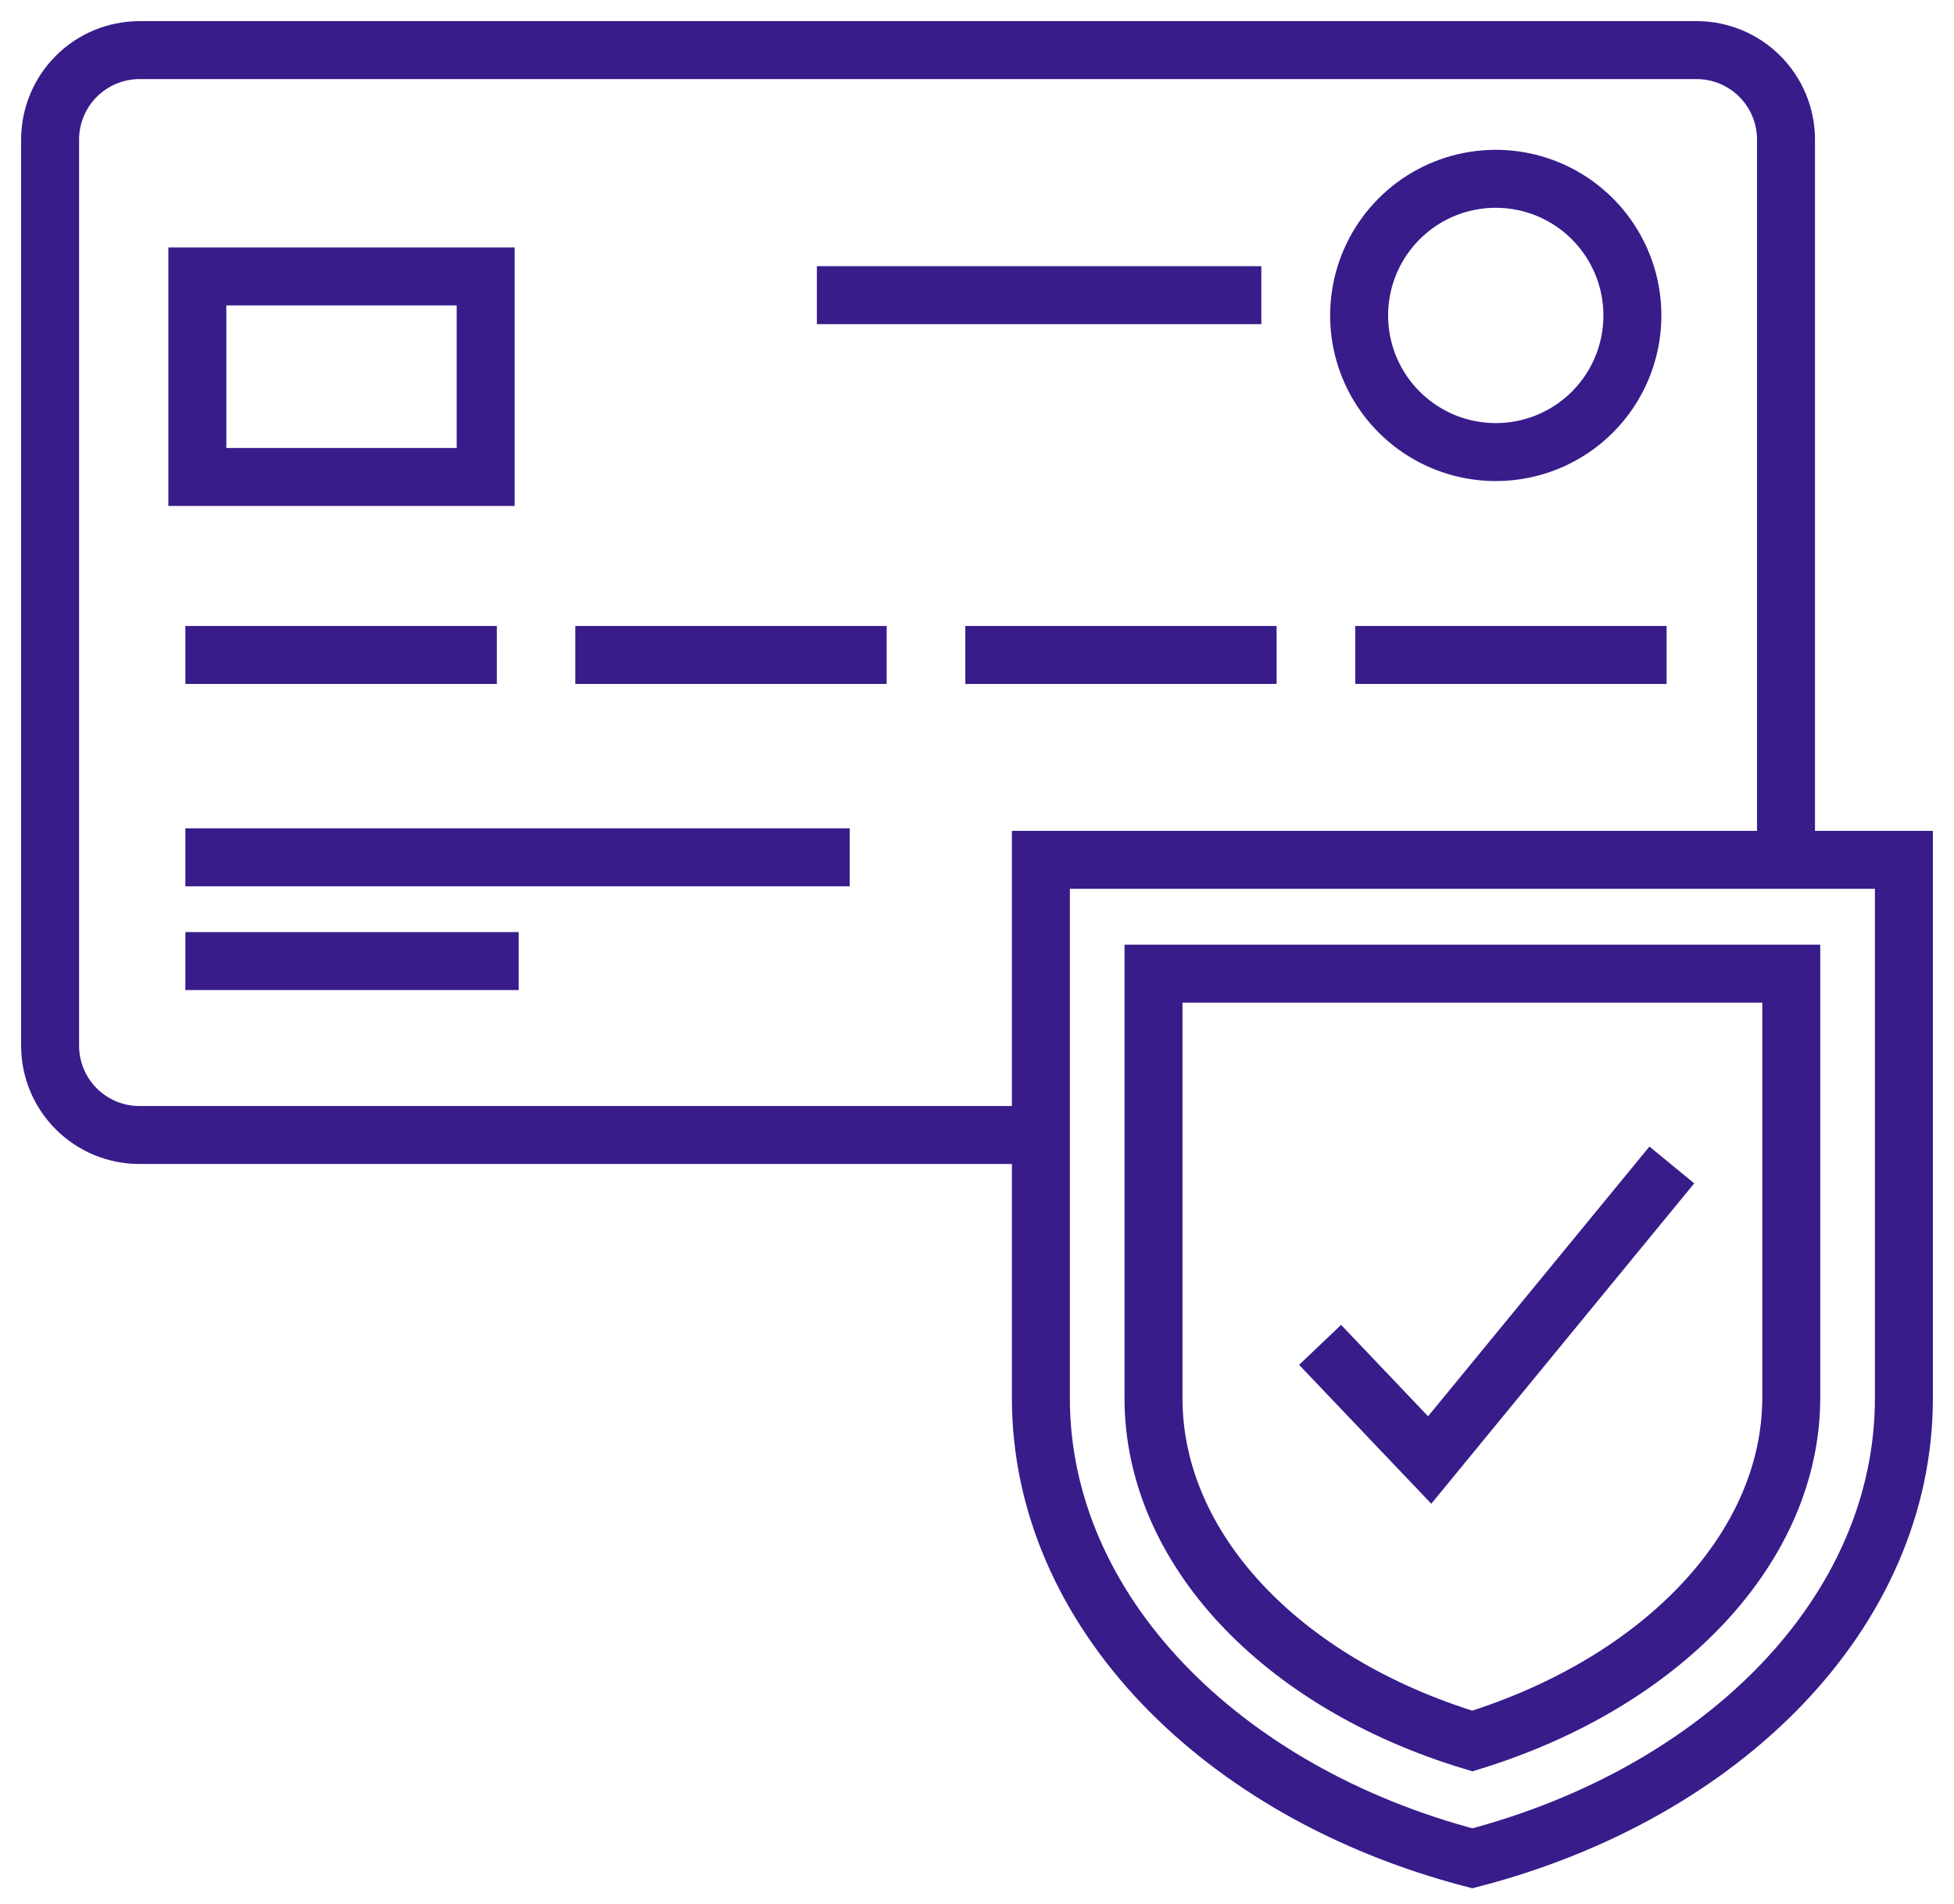
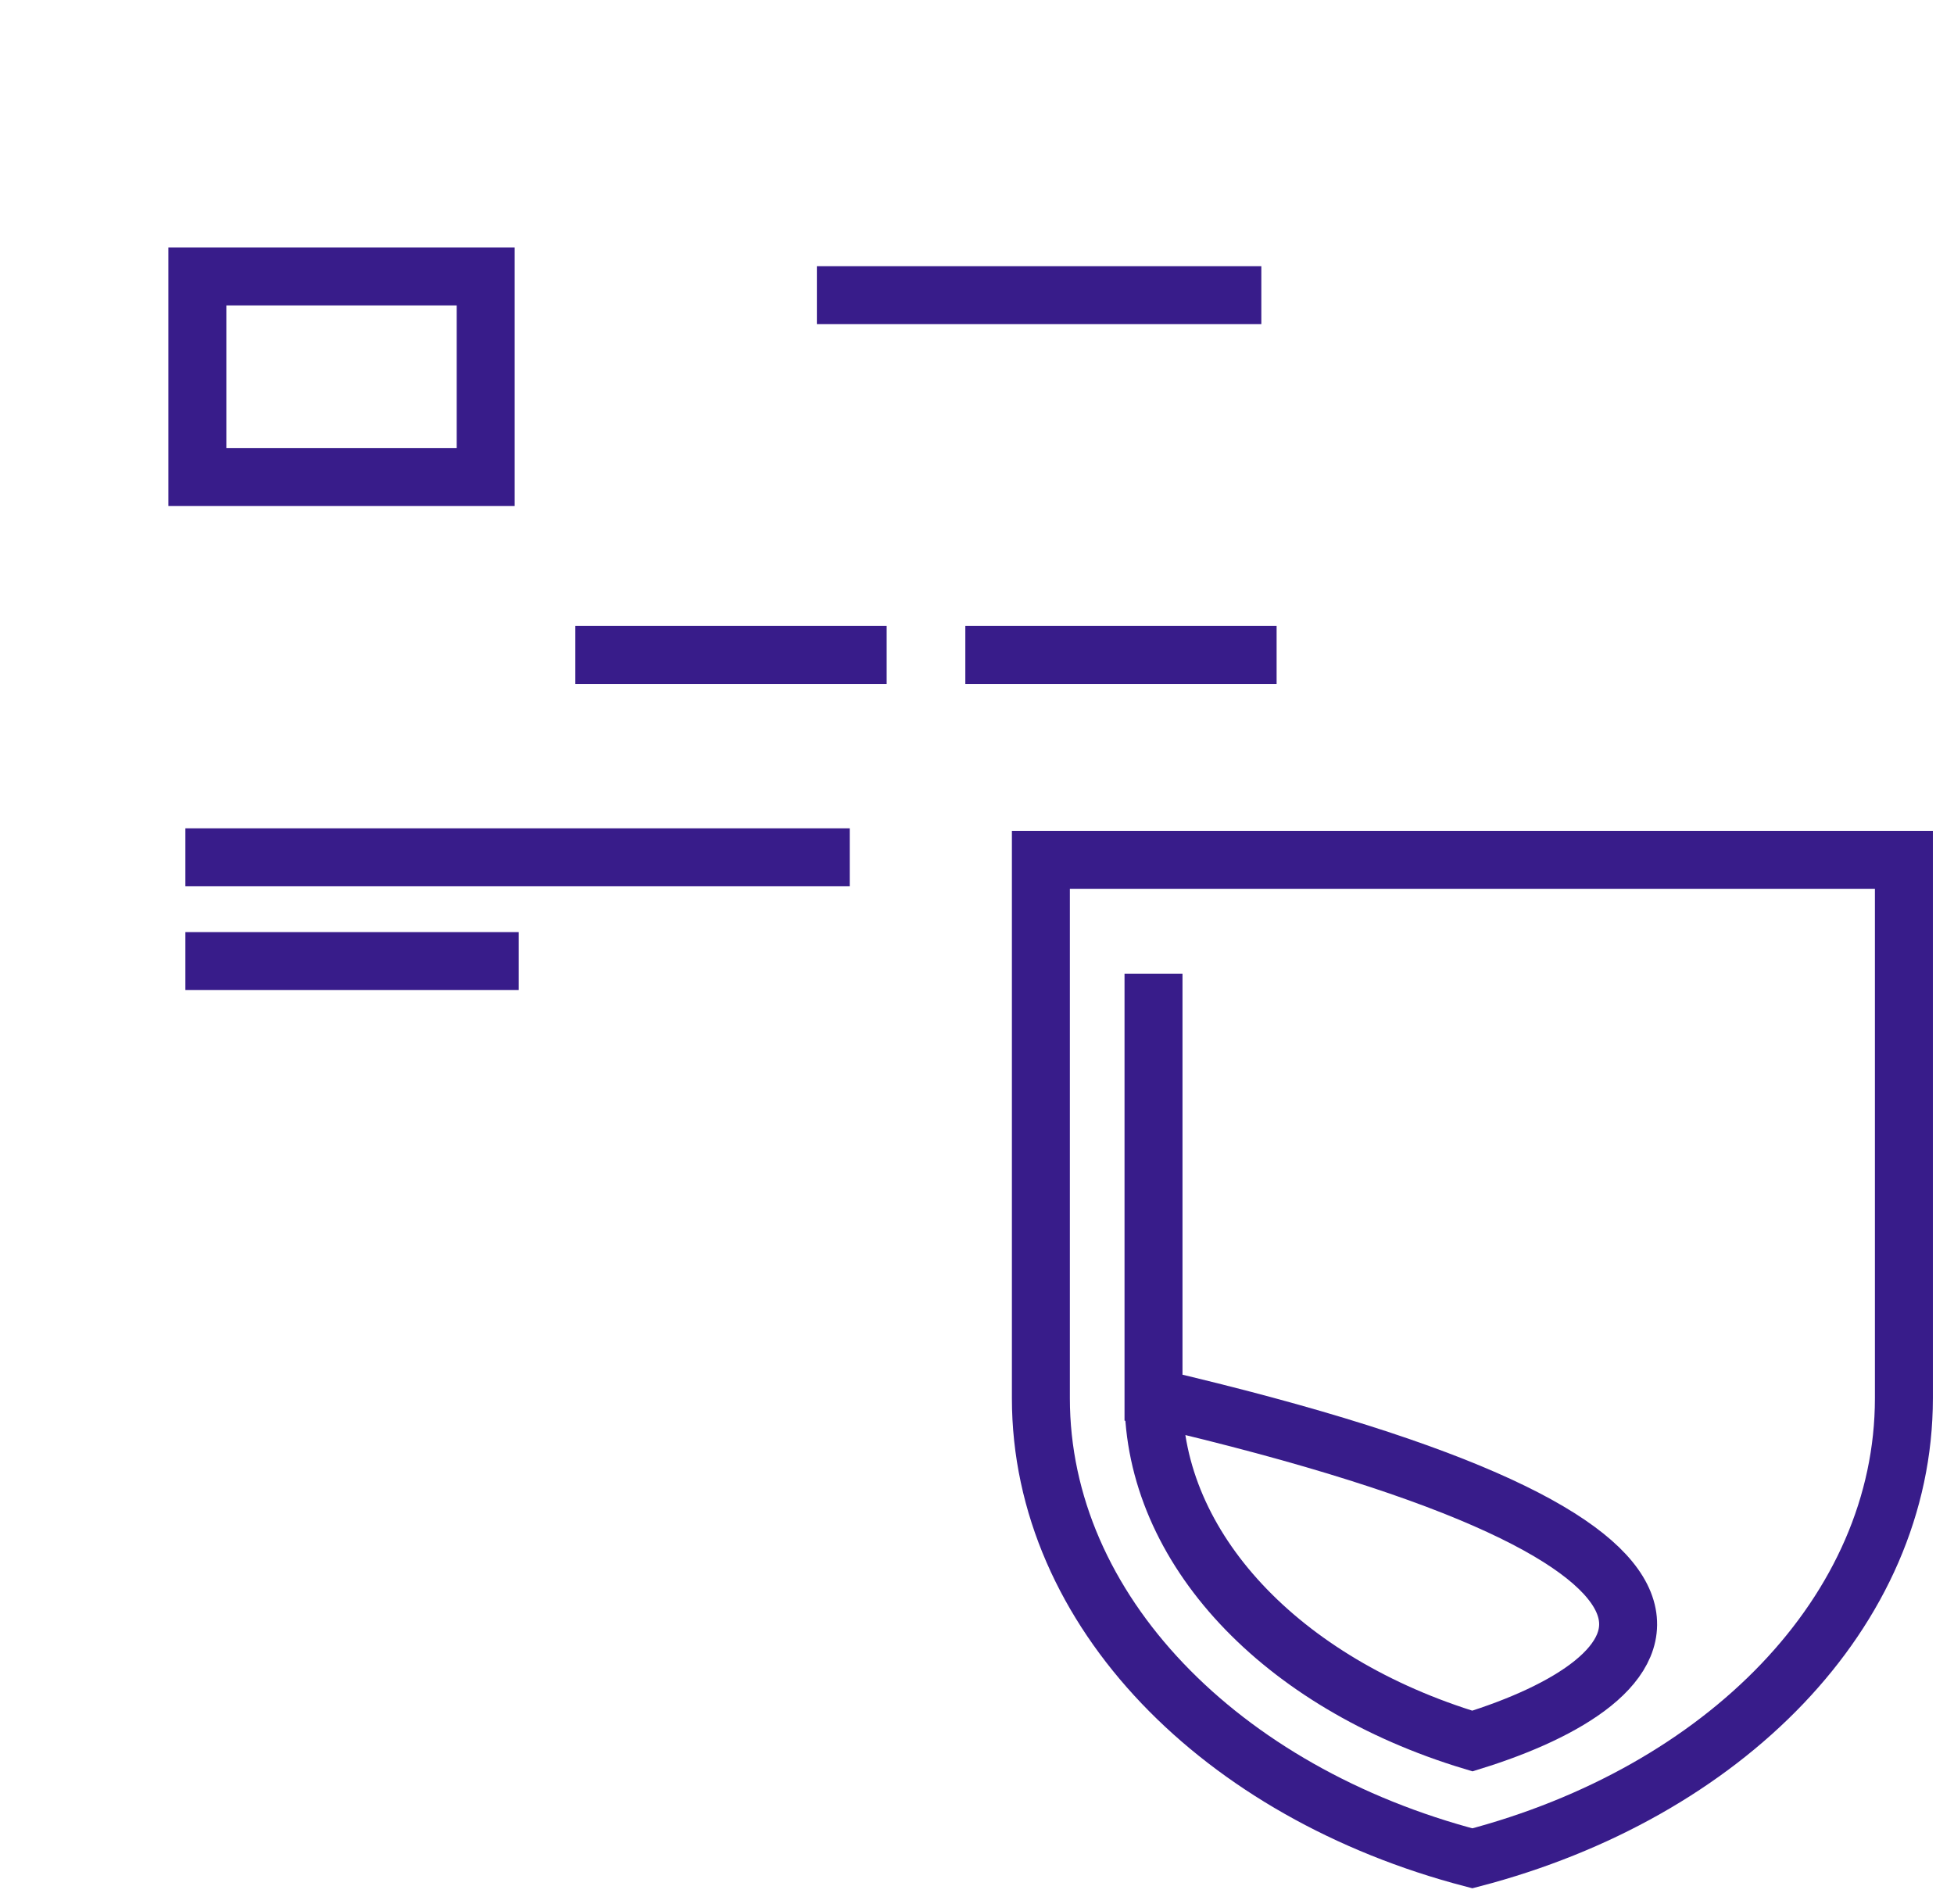
<svg xmlns="http://www.w3.org/2000/svg" width="39" height="38" viewBox="0 0 39 38" fill="none">
-   <path d="M21.222 22.653H2.778C2.544 22.653 2.312 22.606 2.096 22.516C1.879 22.425 1.683 22.293 1.518 22.127C1.353 21.961 1.222 21.764 1.133 21.547C1.044 21.33 0.999 21.098 1 20.863V2.782C1.001 2.31 1.189 1.858 1.522 1.524C1.855 1.191 2.306 1.002 2.778 1H33.865C34.338 1.001 34.79 1.189 35.124 1.523C35.458 1.857 35.646 2.31 35.647 2.782V16.621" stroke="#381C8A" stroke-width="1.157" stroke-miterlimit="10" />
-   <path d="M3.7 13.072H9.917" stroke="#381C8A" stroke-width="1.157" />
  <path d="M3.7 19.182H10.353" stroke="#381C8A" stroke-width="1.157" />
  <path d="M3.7 17.111H16.96" stroke="#381C8A" stroke-width="1.157" />
  <path d="M11.483 13.072H17.697" stroke="#381C8A" stroke-width="1.157" />
  <path d="M19.267 13.072H25.48" stroke="#381C8A" stroke-width="1.157" />
-   <path d="M27.05 13.072H33.264" stroke="#381C8A" stroke-width="1.157" />
-   <path d="M29.854 9.023C29.314 9.023 28.787 8.863 28.339 8.563C27.89 8.263 27.541 7.837 27.334 7.339C27.128 6.841 27.074 6.293 27.179 5.764C27.285 5.235 27.544 4.749 27.926 4.367C28.307 3.986 28.793 3.726 29.322 3.621C29.851 3.516 30.399 3.57 30.897 3.776C31.396 3.983 31.822 4.332 32.121 4.781C32.421 5.229 32.581 5.756 32.581 6.296C32.581 6.654 32.511 7.009 32.374 7.34C32.237 7.671 32.036 7.972 31.783 8.225C31.53 8.478 31.229 8.679 30.898 8.816C30.567 8.953 30.212 9.023 29.854 9.023Z" stroke="#381C8A" stroke-width="1.157" stroke-miterlimit="10" />
  <path d="M9.694 5.517H3.939V9.52H9.694V5.517Z" stroke="#381C8A" stroke-width="1.157" stroke-miterlimit="10" />
  <path d="M20.775 17.161V27.906C20.775 32.149 24.377 35.782 29.387 37.09C34.401 35.782 38 32.168 38 27.906V17.161H20.775Z" stroke="#381C8A" stroke-width="1.157" stroke-miterlimit="10" />
-   <path d="M29.387 34.749C25.558 33.592 23.023 30.892 23.023 27.91V19.433H35.752V27.895C35.752 30.865 33.206 33.565 29.387 34.749Z" stroke="#381C8A" stroke-width="1.157" stroke-miterlimit="10" />
-   <path d="M33.368 23.251L28.535 29.14L26.348 26.842" stroke="#381C8A" stroke-width="1.157" />
+   <path d="M29.387 34.749C25.558 33.592 23.023 30.892 23.023 27.91V19.433V27.895C35.752 30.865 33.206 33.565 29.387 34.749Z" stroke="#381C8A" stroke-width="1.157" stroke-miterlimit="10" />
  <path d="M25.175 5.891H16.304" stroke="#381C8A" stroke-width="1.157" stroke-miterlimit="10" />
</svg>